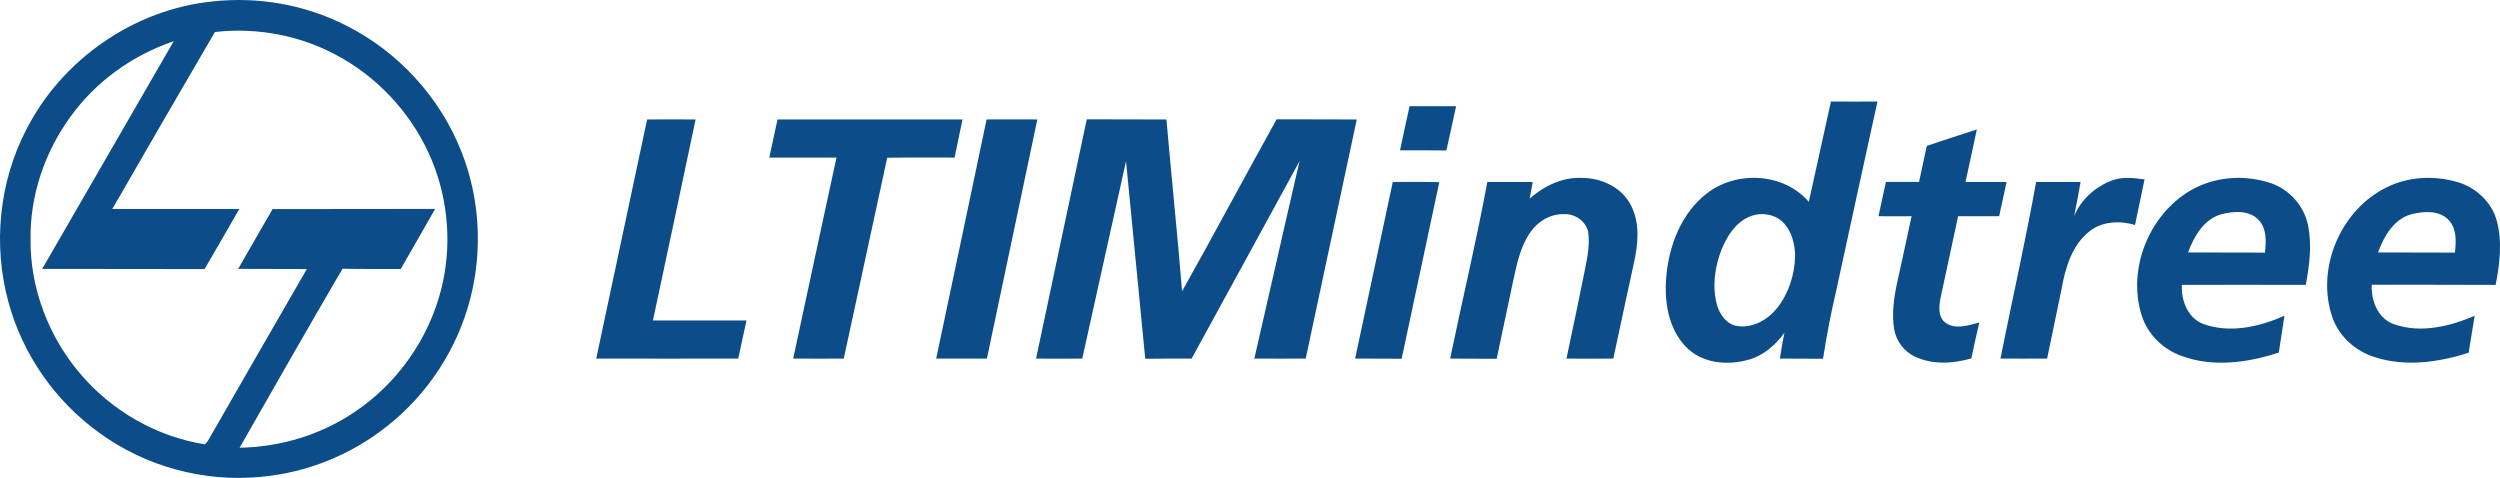
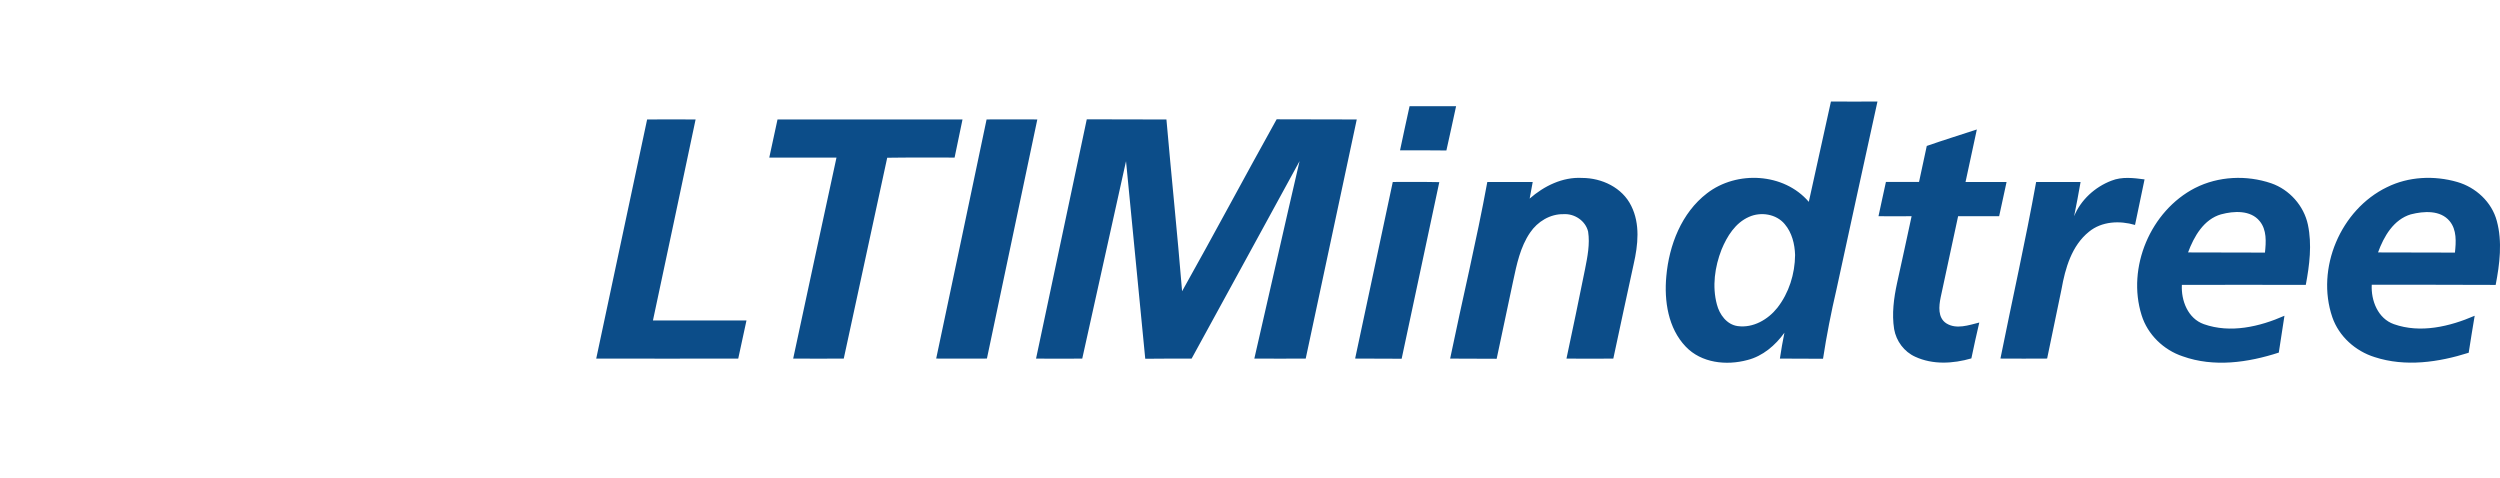
<svg xmlns="http://www.w3.org/2000/svg" id="Layer_2" data-name="Layer 2" viewBox="0 0 1165 222.71">
  <defs>
    <style> .cls-1 { fill: #0c4d89; fill-rule: evenodd; stroke-width: 0px; } </style>
  </defs>
  <g id="Layer_4" data-name="Layer 4">
    <g id="_004c88ff" data-name="#004c88ff">
-       <path id="Layer" class="cls-1" d="M98.79.7c21.31-2.41,43.29,1.43,62.42,11.14,24.32,12.2,43.9,33.51,53.83,58.88,8.58,21.61,9.94,46.08,4.07,68.59-6.02,23.27-19.8,44.42-38.7,59.26-16.79,13.4-37.5,21.76-58.95,23.64-26.43,2.56-53.76-4.82-75.22-20.55-20.55-14.76-35.76-36.59-42.31-60.91C-3.38,114.09-.44,84.73,12.36,60.18,29,27.65,62.43,4.46,98.79.7h0ZM100.15,14.93c-16.04,27.41-31.92,54.89-47.81,82.45,19.73.08,39.45,0,59.18,0-5.35,9.41-10.77,18.67-16.19,28.01-25.22-.08-50.45,0-75.67-.08,20.4-35.39,40.88-70.7,61.29-106.09-19.27,6.48-36.44,18.9-48.26,35.39-11.9,16.41-18.75,36.59-18.45,56.92-.23,22.89,8.51,45.63,23.42,62.94,14.68,17.17,35.46,29.06,57.82,32.6,1.73-1.51,2.56-3.92,3.84-5.87,14.53-25.3,29.06-50.6,43.67-75.82-10.69-.08-21.38,0-32-.08,5.27-9.26,10.69-18.6,16.04-27.86,25.22-.08,50.52,0,75.74-.08-5.27,9.41-10.69,18.6-16.04,28.01-9.04-.08-18.07.08-27.11-.15-16.19,27.71-32.07,55.57-47.96,83.42,18.9-.3,37.72-5.95,53.46-16.56,20.03-13.33,34.79-34.33,40.58-57.67,4.89-19.65,3.31-40.88-4.44-59.63-8.21-19.95-23.27-37.04-42.01-47.74-17.77-10.24-38.78-14.46-59.1-12.12Z" />
      <path id="Layer-2" data-name="Layer" class="cls-1" d="M853.22,47.31c7.23.08,14.46,0,21.68,0-6.4,29.21-12.8,58.43-19.12,87.64-2.48,10.62-4.59,21.38-6.25,32.23-6.7-.08-13.4,0-20.1-.08.6-3.99,1.28-8.06,2.11-12.05-4.22,5.87-10.09,10.92-17.24,12.72-9.79,2.64-21.46,1.43-28.76-6.25-8.21-8.58-10.09-21.31-9.04-32.75,1.28-14.53,7.08-29.59,18.97-38.7,13.85-10.69,35.84-9.56,47.43,3.99,3.46-15.59,6.85-31.17,10.32-46.76ZM815.05,101.06c-6.4,2.79-10.24,9.04-12.8,15.21-3.16,8.06-4.44,17.17-2.18,25.6,1.2,4.67,4.59,9.41,9.71,10.09,7.15.98,14.08-3.01,18.45-8.51,5.42-6.93,8.21-15.81,8.28-24.62-.15-5.04-1.43-10.39-4.82-14.38-3.92-4.74-11.14-5.87-16.64-3.39h0ZM652.42,70.04c1.43-6.85,2.94-13.7,4.44-20.55h21.68c-1.51,6.85-2.94,13.7-4.52,20.63-7.23-.08-14.46-.08-21.61-.08ZM362.32,55.66h86.21c-1.2,5.87-2.48,11.82-3.69,17.77-10.47,0-20.93-.08-31.4.08-6.7,31.17-13.55,62.42-20.25,93.59-7.83.05-15.69.05-23.57,0,6.63-31.25,13.48-62.42,20.18-93.66h-31.32c1.28-5.95,2.56-11.9,3.84-17.77h0ZM594.9,55.59c12.42.08,24.92,0,37.35.08-7.91,37.12-15.89,74.31-23.79,111.43-7.98,0-15.96.08-23.94,0,7.08-30.64,13.93-61.36,21.08-92.01-16.71,30.72-33.58,61.36-50.3,92.01-7.23,0-14.46,0-21.61.08-3.01-30.72-6-61.41-8.96-92.08-6.85,30.64-13.55,61.36-20.4,92.01-7.18.05-14.36.05-21.53,0,7.83-37.12,15.74-74.31,23.64-111.51,12.35.08,24.77,0,37.12.08,2.33,26.65,5.12,53.31,7.3,80.04,14.91-26.58,29.21-53.46,44.05-80.11h0ZM277.84,167.1c7.98-37.12,15.74-74.31,23.72-111.43,7.53,0,15.06-.08,22.59,0-6.55,31.25-13.25,62.42-19.88,93.66h43.59c-1.2,5.95-2.64,11.82-3.84,17.77-22.06,0-44.12.08-66.18,0ZM459.75,55.66c7.91-.08,15.74,0,23.64,0-7.83,37.14-15.66,74.29-23.49,111.43-7.83,0-15.74.08-23.64,0,7.83-37.12,15.74-74.31,23.49-111.43ZM897.87,68.01c7.76-2.71,15.59-5.12,23.34-7.68-1.73,8.21-3.54,16.34-5.27,24.47h19.12c-1.2,5.35-2.26,10.69-3.46,15.96h-19.12c-2.64,12.65-5.5,25.22-8.13,37.8-.83,4.07-1.43,9.49,2.64,12.12,4.67,2.94,10.47.83,15.36-.38-1.28,5.57-2.56,11.14-3.69,16.71-8.51,2.48-17.99,3.01-26.13-.75-5.2-2.33-8.88-7.3-9.86-12.88-1.13-7.15-.15-14.46,1.36-21.46,2.26-10.39,4.59-20.78,6.78-31.17-5.12.05-10.26.05-15.43,0,1.2-5.35,2.26-10.69,3.46-15.96,5.12,0,10.26,0,15.43,0,1.2-5.65,2.41-11.22,3.61-16.79h0ZM712.8,92.56c6.7-5.87,15.36-10.16,24.47-9.64,9.19,0,18.75,4.52,22.89,13.03,4.22,8.43,3.16,18.22,1.13,27.11-3.16,14.68-6.4,29.36-9.49,44.05-7.28.05-14.56.05-21.83,0,3.01-13.85,5.8-27.78,8.66-41.71,1.13-5.72,2.33-11.67,1.43-17.47-1.2-5.04-6.32-8.43-11.37-8.13-6.32-.15-12.2,3.46-15.66,8.58-4.59,6.7-6.25,14.83-7.91,22.59-2.56,12.05-5.12,24.17-7.68,36.22-7.23-.08-14.46,0-21.68-.08,5.65-27.41,12.27-54.74,17.32-82.29,7.03,0,14.08,0,21.16,0-.45,2.61-.93,5.2-1.43,7.76h0ZM983.93,84.2c4.89-1.96,10.32-1.28,15.43-.6-1.51,7.08-2.99,14.15-4.44,21.23-7.15-2.11-15.51-1.73-21.46,3.16-8.06,6.48-11.07,17.02-12.8,26.8-2.26,10.79-4.49,21.56-6.7,32.3-7.28.05-14.53.05-21.76,0,5.5-27.41,11.67-54.74,16.64-82.29h20.71c-.98,5.35-1.88,10.69-3.01,15.96,3.09-7.6,9.71-13.63,17.39-16.56h0ZM1022.93,87.59c10.84-5.5,23.94-6.1,35.46-2.18,8.51,2.94,15.21,10.47,17.09,19.27,1.96,9.26.75,18.9-.98,28.08-19.27-.05-38.52-.05-57.75,0-.38,7.3,2.79,15.66,10.24,18.3,12.35,4.37,25.98,1.2,37.57-3.92-.83,5.72-1.81,11.44-2.64,17.17-14.38,4.67-30.27,6.93-44.8,1.73-8.88-2.94-16.34-10.16-19.12-19.12-7-22.29,4.14-48.64,24.92-59.33h0ZM1035.06,99.86c-8.13,2.33-12.65,10.32-15.43,17.77,11.97.08,23.87,0,35.84.08.53-4.97.9-10.62-2.48-14.68-4.22-5.2-12.05-4.74-17.92-3.16h0ZM1112.38,87.21c10.01-4.97,21.99-5.5,32.68-2.41,8.66,2.48,16.11,9.34,18.45,18.15,2.64,9.71,1.36,20.03-.53,29.82-19.27-.08-38.47-.08-57.75-.08-.38,7.38,2.86,15.74,10.32,18.37,12.35,4.37,25.98,1.13,37.65-3.92-.98,5.72-1.88,11.44-2.79,17.24-14,4.44-29.51,6.7-43.82,2.03-8.96-2.79-16.64-9.64-19.73-18.6-7.76-22.74,3.84-50.14,25.52-60.61h0ZM1123.52,99.86c-8.13,2.41-12.65,10.32-15.36,17.77,11.97.08,23.94,0,35.84.08.53-4.97.9-10.62-2.48-14.68-4.29-5.2-12.05-4.67-17.99-3.16h0ZM649.03,84.8c7.23,0,14.46-.08,21.68.08-5.8,27.41-11.67,54.89-17.54,82.29-7.23-.08-14.46,0-21.68-.08,5.8-27.41,11.75-54.81,17.54-82.29Z" />
    </g>
  </g>
</svg>